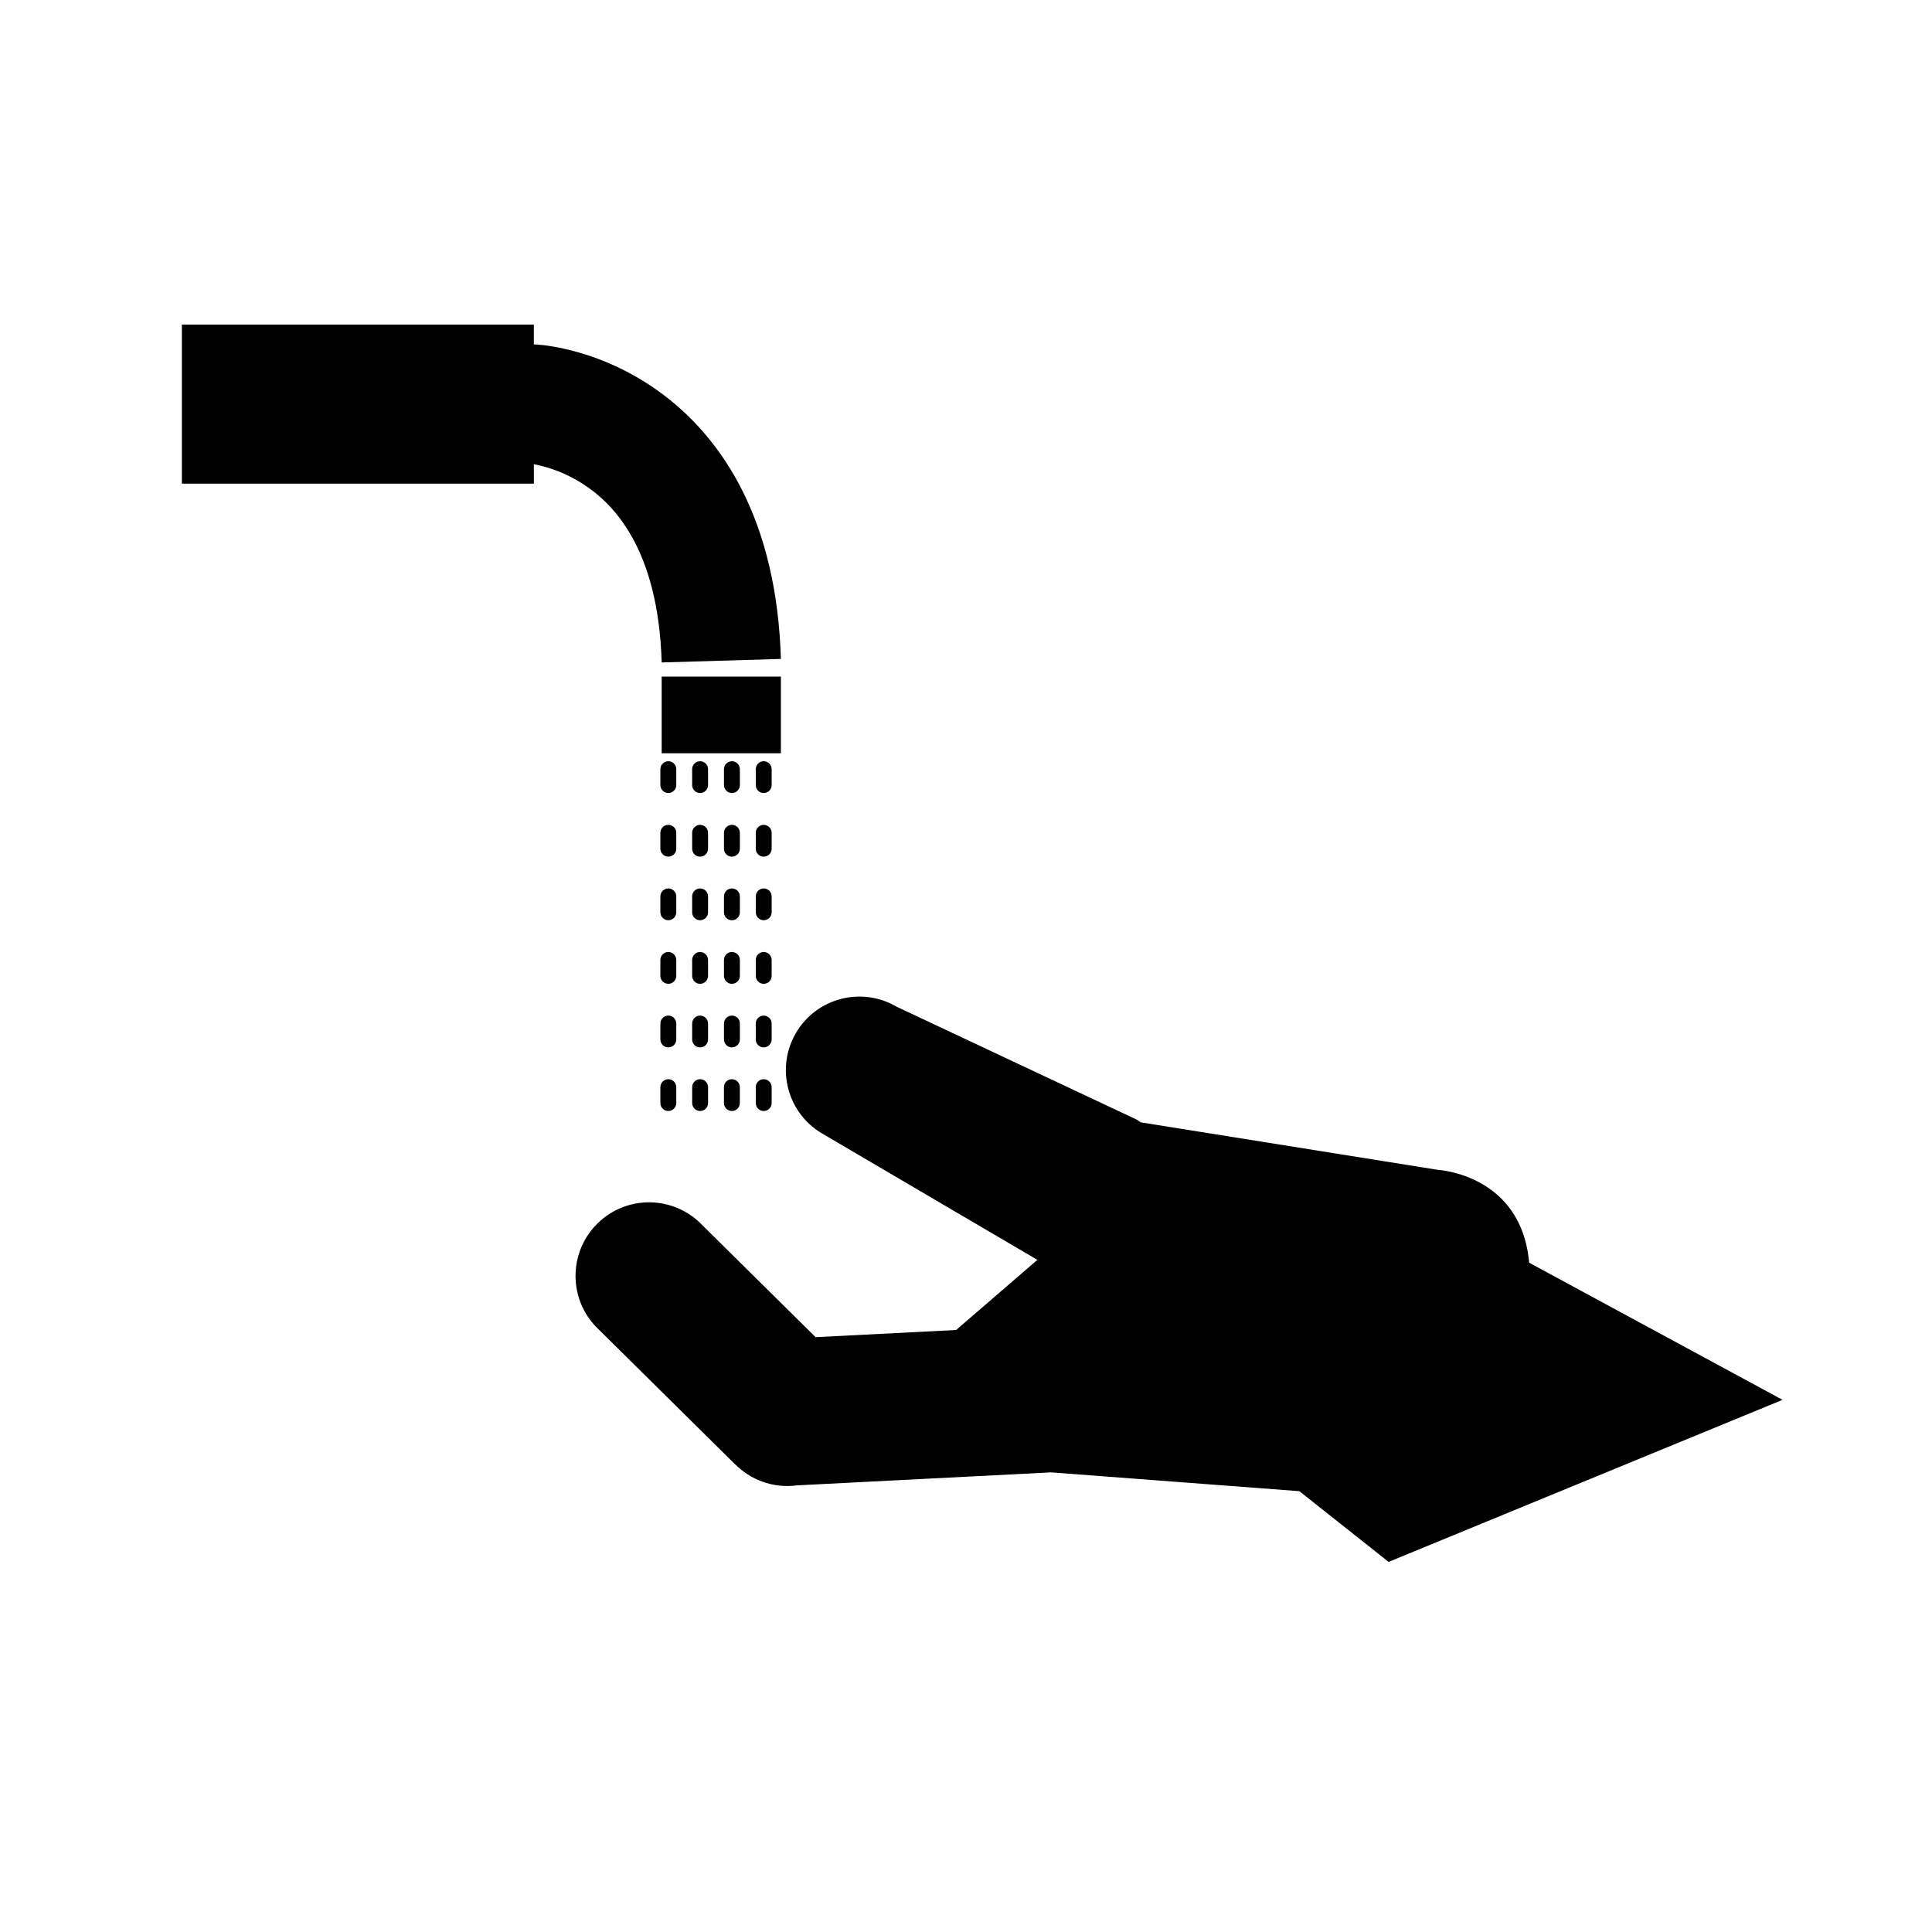
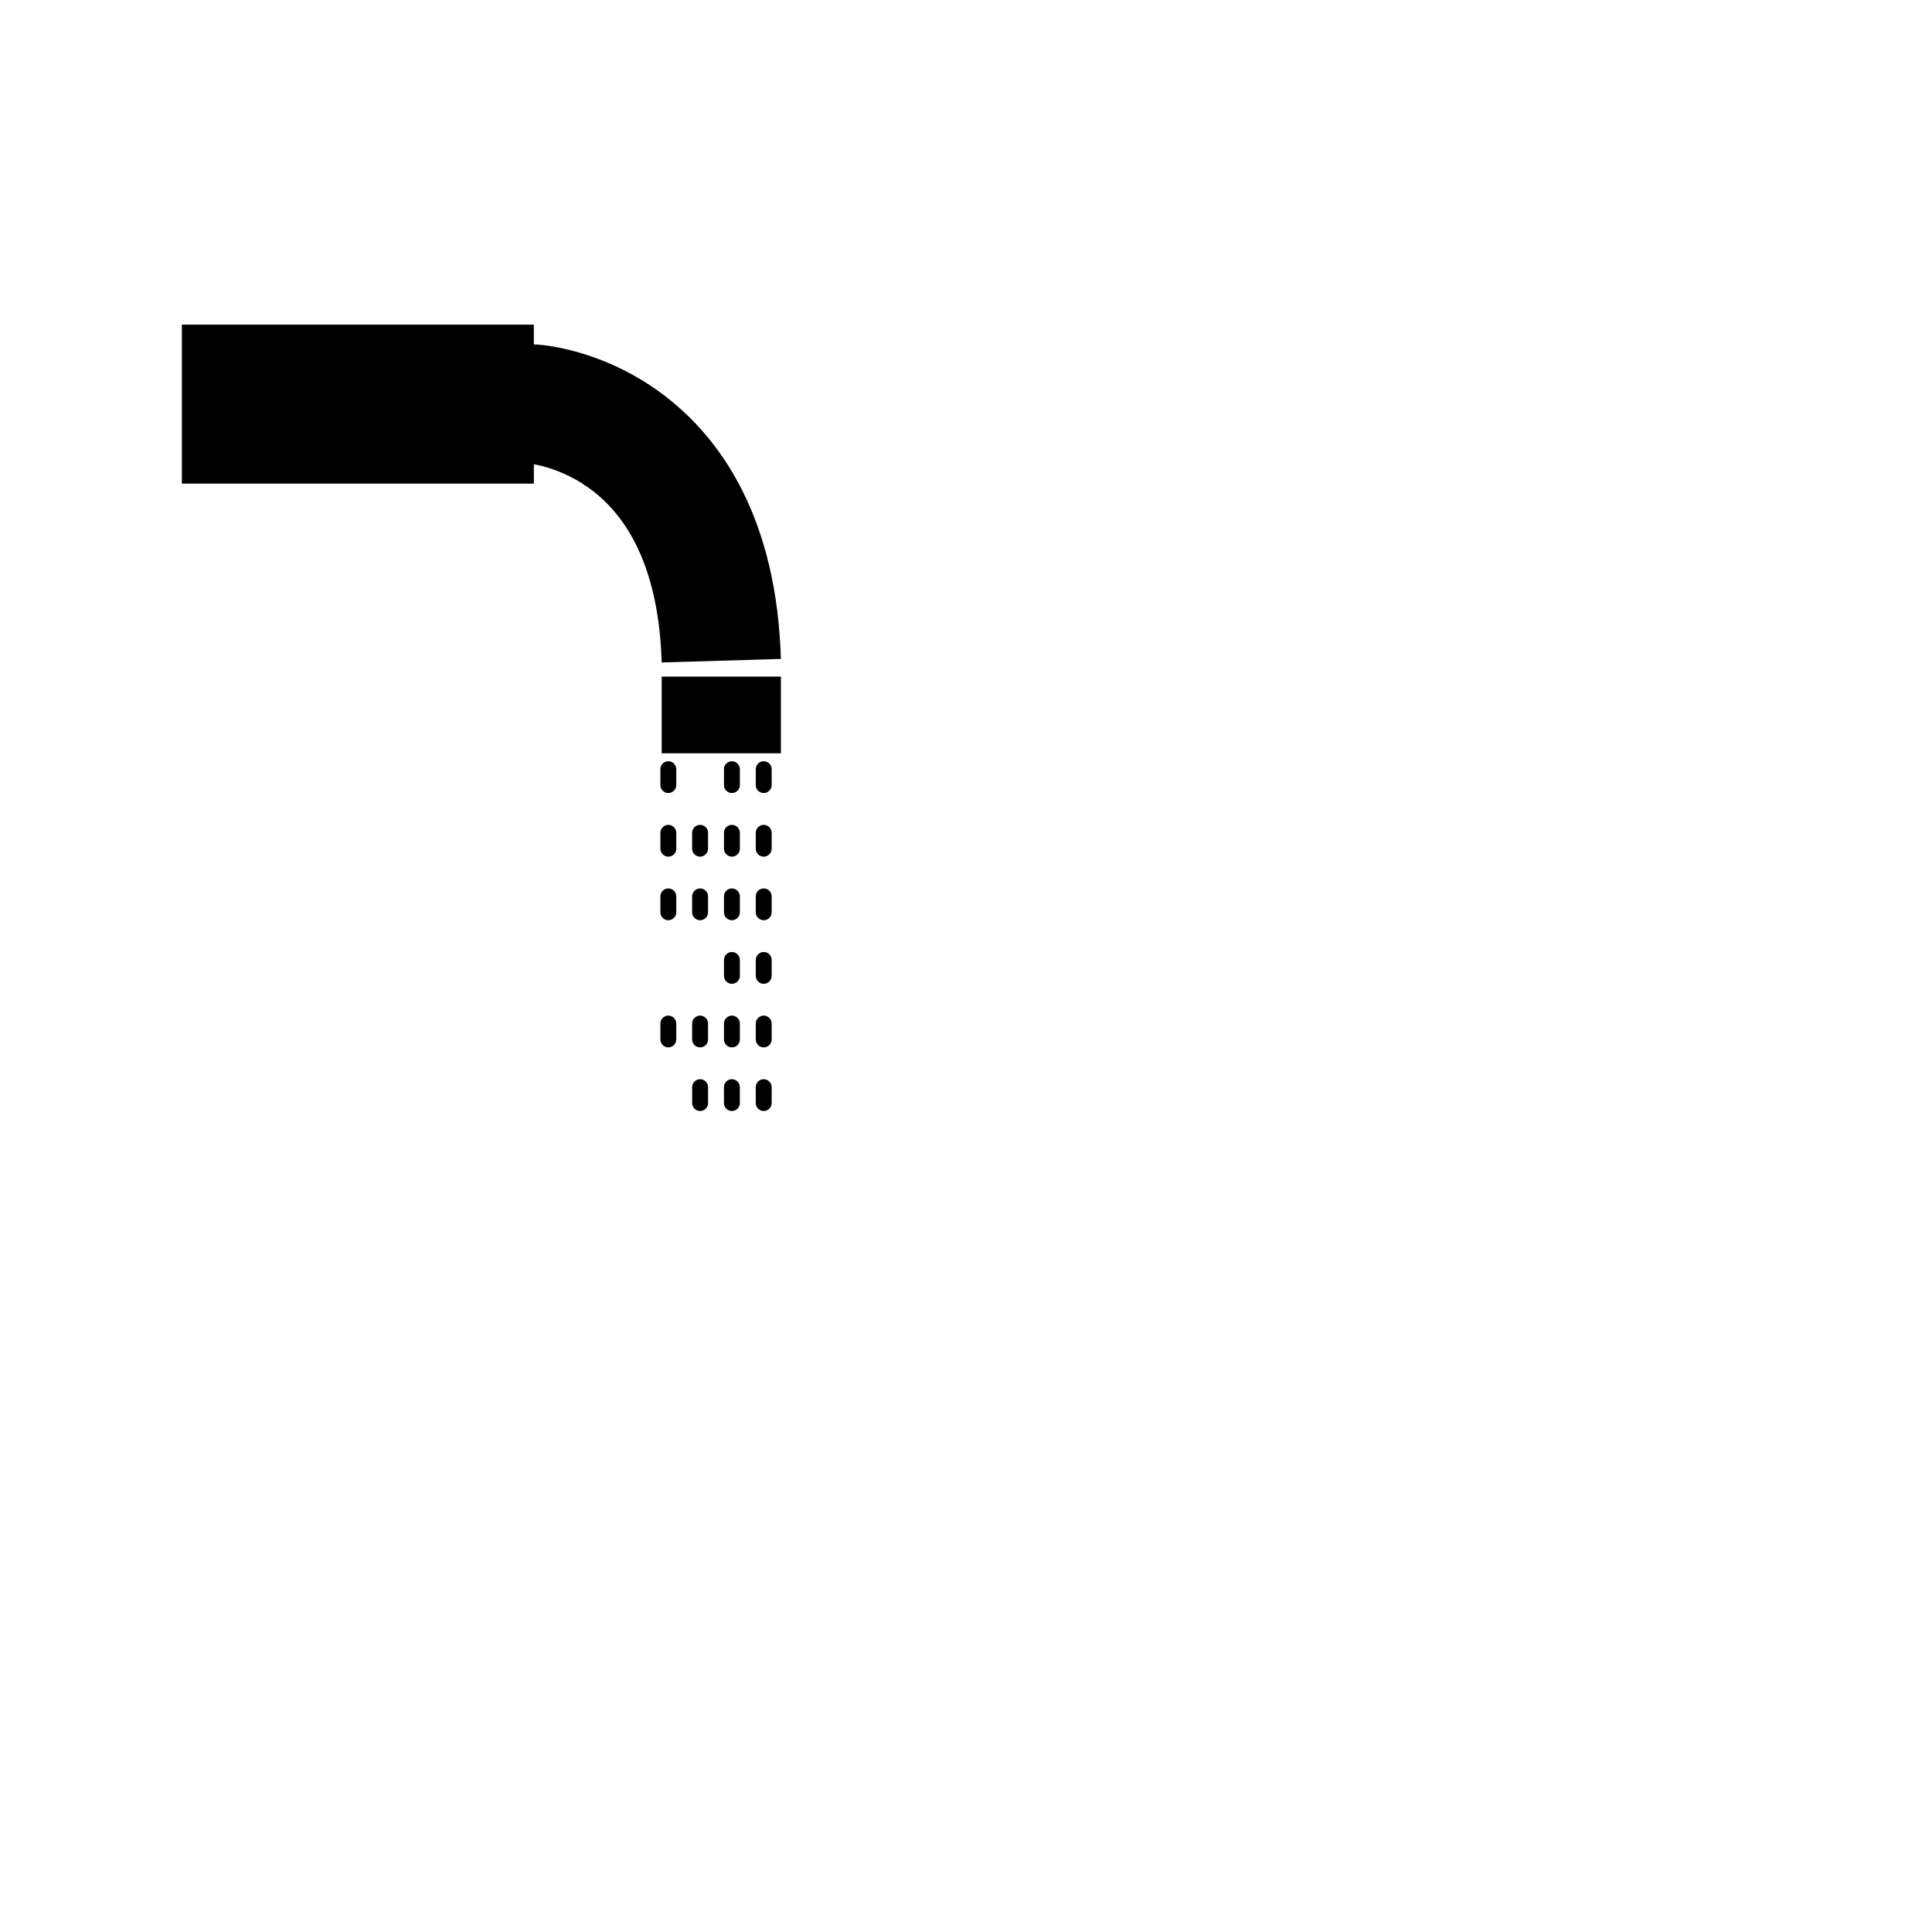
<svg xmlns="http://www.w3.org/2000/svg" fill="#000000" width="800px" height="800px" version="1.1" viewBox="144 144 512 512">
  <g>
-     <path d="m549.24 478.63c-0.309-3.5-1.062-6.504-2.125-9.078-6.043-14.695-22.051-15.527-22.051-15.527l-78.789-12.598c-0.309-0.227-0.602-0.473-0.941-0.672l-63.719-29.965c-9.281-5.449-21.223-2.344-26.672 6.941-3.207 5.465-3.449 11.852-1.211 17.293 1.562 3.797 4.336 7.137 8.152 9.375l57.031 33.477-21.531 18.586-37.238 1.902-30.16-29.82c-7.492-7.723-19.832-7.906-27.551-0.41-5.891 5.719-7.394 14.246-4.457 21.398 0.918 2.227 2.266 4.324 4.047 6.156l36.637 36.23c0.25 0.254 0.512 0.477 0.773 0.715l0.141 0.133c4.379 3.977 10.133 5.609 15.656 4.871l67.254-3.441 0.062-0.004 65.793 4.984 23.652 18.742 104.4-42.945z" />
    <path d="m319.35 323.31h31.598v20.316h-31.598z" />
    <path d="m311.67 286.64c1.98 3.609 3.769 7.977 5.141 13.387 1.371 5.406 2.316 11.848 2.543 19.531l31.586-0.934c-0.527-18.16-4.332-32.949-10.254-44.691-4.426-8.797-10.016-15.805-15.879-21.156-8.812-8.051-18.078-12.363-25.176-14.68-7.125-2.316-12.164-2.703-13.164-2.773l-0.5-0.031h-0.492v-5.266h-93.273v42.133h93.277v-5.129c1.012 0.18 2.586 0.523 4.488 1.152 2.457 0.812 5.426 2.09 8.457 4.031 4.555 2.941 9.27 7.242 13.246 14.426z" />
    <path d="m323.22 415.25c0-1.164-0.945-2.106-2.109-2.106s-2.106 0.941-2.106 2.106v4.215c0 1.16 0.945 2.109 2.106 2.109 1.164 0 2.109-0.945 2.109-2.109z" />
-     <path d="m321.11 430c-1.164 0-2.106 0.941-2.106 2.109v4.211c0 1.16 0.945 2.109 2.106 2.109 1.164 0 2.109-0.945 2.109-2.109v-4.211c0-1.168-0.945-2.109-2.109-2.109z" />
    <path d="m323.22 347.84c0-1.164-0.945-2.106-2.109-2.106s-2.106 0.941-2.106 2.106v4.215c0 1.16 0.945 2.106 2.106 2.106 1.164 0 2.109-0.945 2.109-2.106z" />
    <path d="m323.22 364.7c0-1.164-0.945-2.106-2.109-2.106s-2.106 0.941-2.106 2.106v4.215c0 1.164 0.945 2.109 2.106 2.109 1.164 0 2.109-0.945 2.109-2.109z" />
-     <path d="m323.22 398.4c0-1.164-0.945-2.109-2.109-2.109s-2.106 0.945-2.106 2.109v4.215c0 1.16 0.945 2.106 2.106 2.106 1.164 0 2.109-0.945 2.109-2.106z" />
    <path d="m323.22 381.55c0-1.164-0.945-2.106-2.109-2.106s-2.106 0.941-2.106 2.106v4.215c0 1.16 0.945 2.106 2.106 2.106 1.164 0 2.109-0.945 2.109-2.106z" />
    <path d="m329.54 430c-1.164 0-2.109 0.941-2.109 2.109v4.211c0 1.16 0.941 2.109 2.109 2.109 1.164 0 2.106-0.945 2.106-2.109v-4.211c0-1.168-0.945-2.109-2.106-2.109z" />
    <path d="m331.64 364.7c0-1.164-0.941-2.106-2.106-2.106-1.164 0-2.109 0.941-2.109 2.106v4.215c0 1.164 0.941 2.109 2.109 2.109 1.164 0 2.106-0.945 2.106-2.109z" />
-     <path d="m331.64 347.84c0-1.164-0.941-2.106-2.106-2.106-1.164 0-2.109 0.941-2.109 2.106v4.215c0 1.16 0.941 2.106 2.109 2.106 1.164 0 2.106-0.945 2.106-2.106z" />
    <path d="m331.64 415.25c0-1.164-0.941-2.106-2.106-2.106-1.164 0-2.109 0.941-2.109 2.106v4.215c0 1.16 0.941 2.109 2.109 2.109 1.164 0 2.106-0.945 2.106-2.109z" />
    <path d="m331.64 381.55c0-1.164-0.941-2.106-2.106-2.106-1.164 0-2.109 0.941-2.109 2.106v4.215c0 1.16 0.941 2.106 2.109 2.106 1.164 0 2.106-0.945 2.106-2.106z" />
-     <path d="m331.64 398.4c0-1.164-0.941-2.109-2.106-2.109-1.164 0-2.109 0.945-2.109 2.109v4.215c0 1.16 0.941 2.106 2.109 2.106 1.164 0 2.106-0.945 2.106-2.106z" />
    <path d="m340.07 415.25c0-1.164-0.941-2.106-2.106-2.106-1.164 0-2.106 0.941-2.106 2.106v4.215c0 1.16 0.941 2.109 2.106 2.109 1.164 0 2.106-0.945 2.106-2.109z" />
    <path d="m337.96 430c-1.164 0-2.106 0.941-2.106 2.109v4.211c0 1.16 0.941 2.109 2.106 2.109 1.164 0 2.106-0.945 2.106-2.109v-4.211c0-1.168-0.941-2.109-2.106-2.109z" />
    <path d="m340.07 364.7c0-1.164-0.941-2.106-2.106-2.106-1.164 0-2.106 0.941-2.106 2.106v4.215c0 1.164 0.941 2.109 2.106 2.109 1.164 0 2.106-0.945 2.106-2.109z" />
    <path d="m340.07 398.4c0-1.164-0.941-2.109-2.106-2.109-1.164 0-2.106 0.945-2.106 2.109v4.215c0 1.16 0.941 2.106 2.106 2.106 1.164 0 2.106-0.945 2.106-2.106z" />
    <path d="m340.07 347.84c0-1.164-0.941-2.106-2.106-2.106-1.164 0-2.106 0.941-2.106 2.106v4.215c0 1.16 0.941 2.106 2.106 2.106 1.164 0 2.106-0.945 2.106-2.106z" />
    <path d="m340.07 381.55c0-1.164-0.941-2.106-2.106-2.106-1.164 0-2.106 0.941-2.106 2.106v4.215c0 1.16 0.941 2.106 2.106 2.106 1.164 0 2.106-0.945 2.106-2.106z" />
    <path d="m346.39 430c-1.164 0-2.106 0.941-2.106 2.109v4.211c0 1.16 0.941 2.109 2.106 2.109s2.109-0.945 2.109-2.109v-4.211c-0.004-1.168-0.945-2.109-2.109-2.109z" />
    <path d="m348.5 398.4c0-1.164-0.941-2.109-2.109-2.109-1.164 0-2.106 0.945-2.106 2.109v4.215c0 1.16 0.941 2.106 2.106 2.106 1.164 0 2.109-0.945 2.109-2.106z" />
    <path d="m348.5 415.25c0-1.164-0.941-2.106-2.109-2.106-1.164 0-2.106 0.941-2.106 2.106v4.215c0 1.16 0.941 2.109 2.106 2.109 1.164 0 2.109-0.945 2.109-2.109z" />
    <path d="m348.5 347.84c0-1.164-0.941-2.106-2.109-2.106-1.164 0-2.106 0.941-2.106 2.106v4.215c0 1.16 0.941 2.106 2.106 2.106 1.164 0 2.109-0.945 2.109-2.106z" />
    <path d="m348.5 381.55c0-1.164-0.941-2.106-2.109-2.106-1.164 0-2.106 0.941-2.106 2.106v4.215c0 1.16 0.941 2.106 2.106 2.106 1.164 0 2.109-0.945 2.109-2.106z" />
    <path d="m348.5 364.7c0-1.164-0.941-2.106-2.109-2.106-1.164 0-2.106 0.941-2.106 2.106v4.215c0 1.164 0.941 2.109 2.106 2.109 1.164 0 2.109-0.945 2.109-2.109z" />
  </g>
</svg>